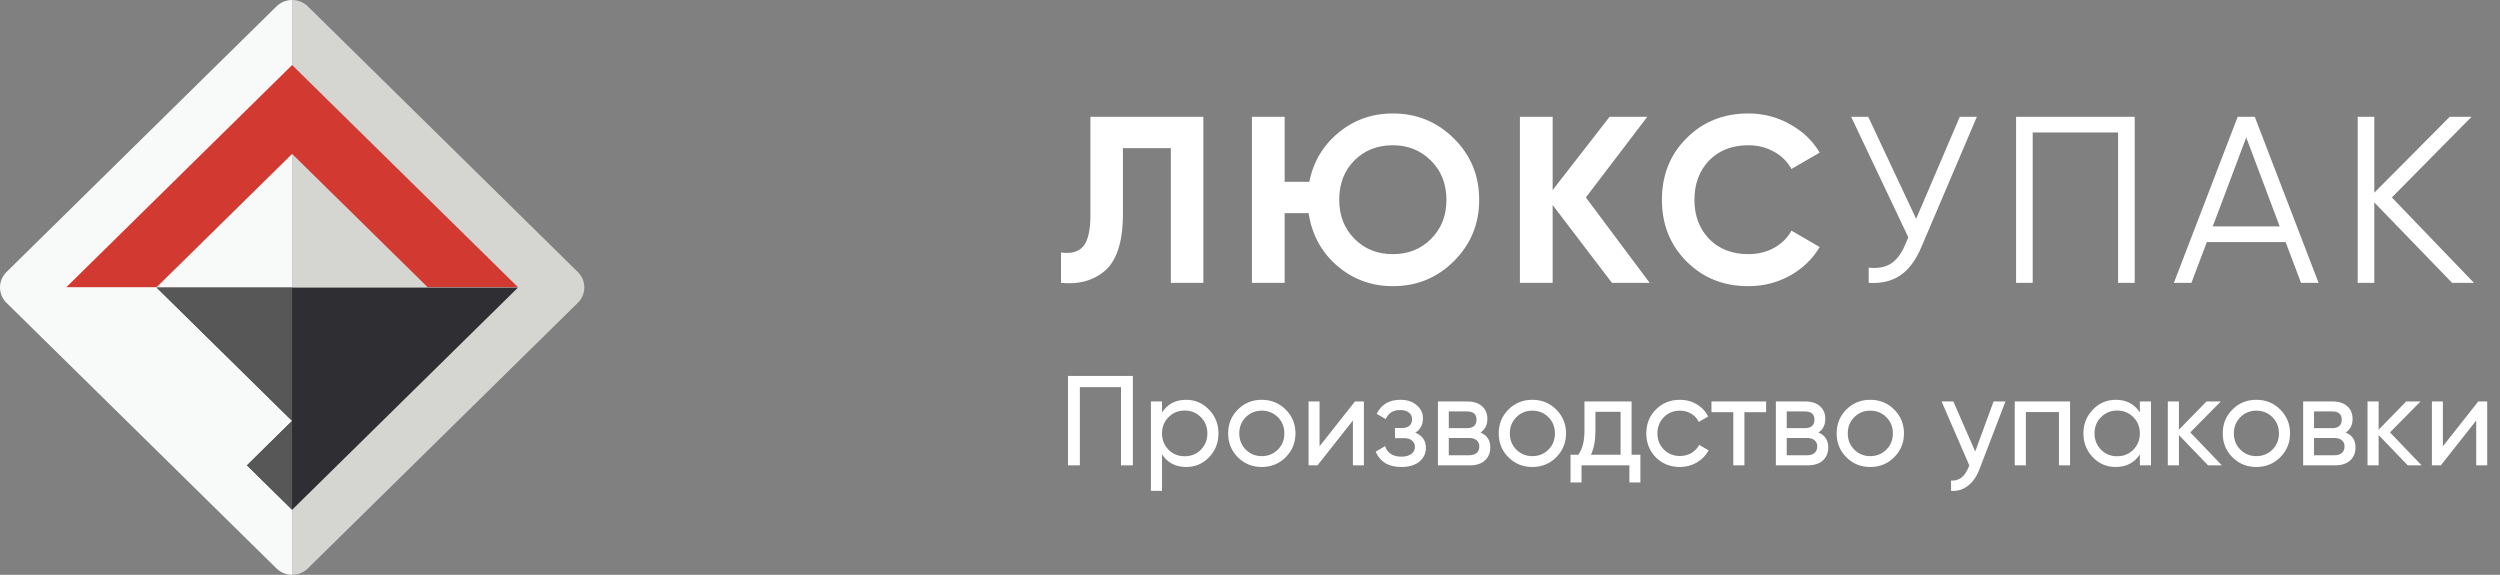
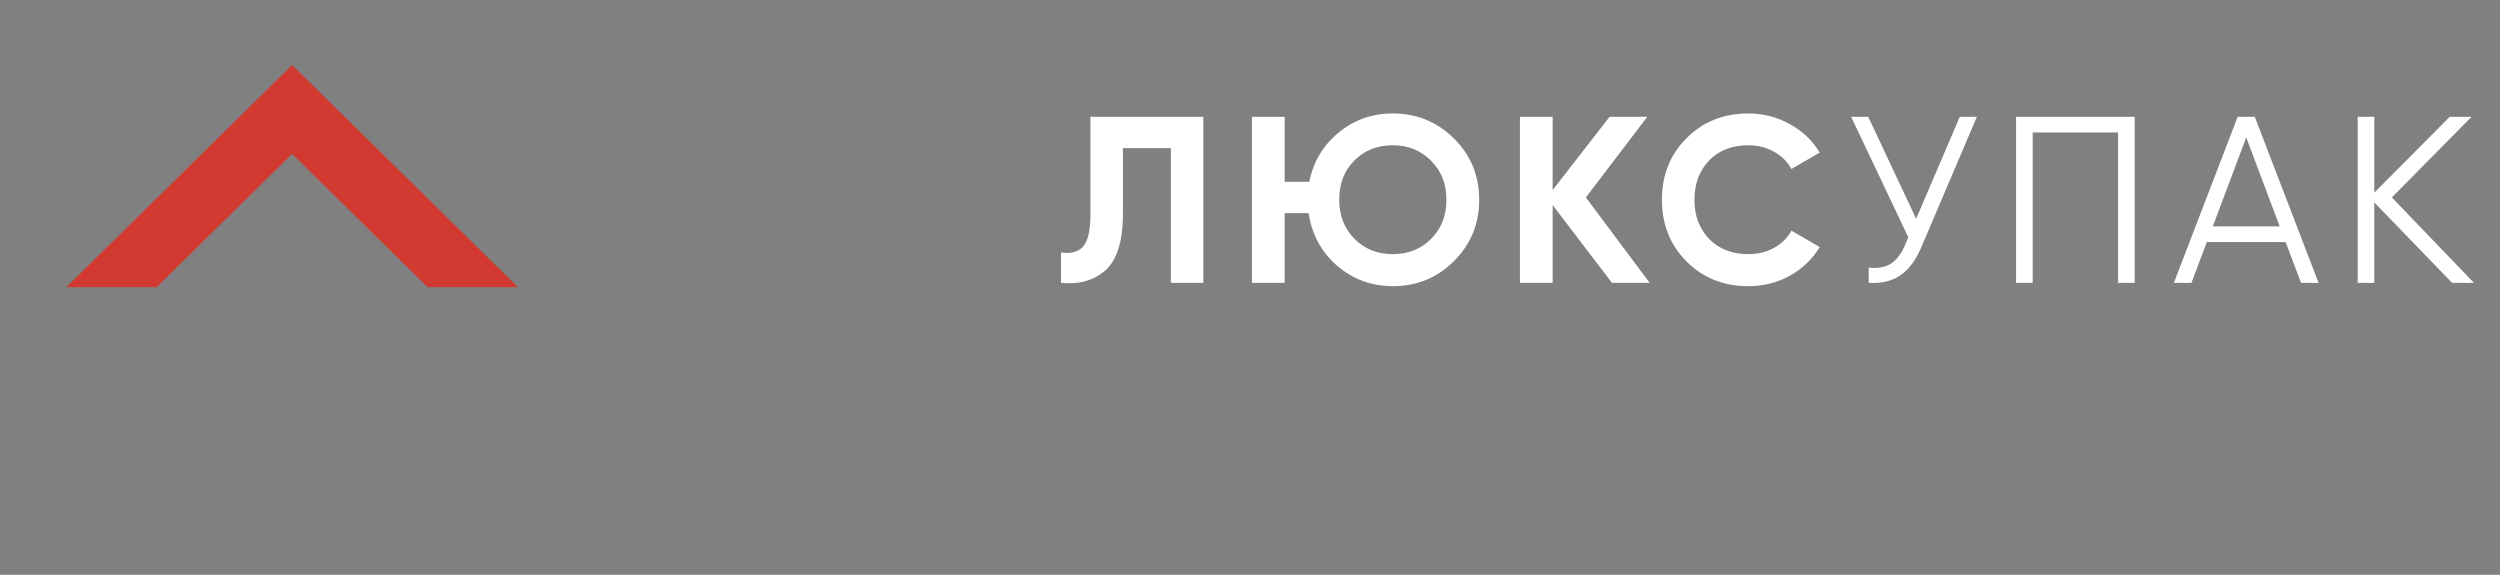
<svg xmlns="http://www.w3.org/2000/svg" width="274" height="63" viewBox="0 0 274 63" fill="none">
  <rect x="0" y="0" width="274" height="63" fill="#808080" stroke="none" />
  <path d="M116.286 31V27.672C117.395 27.828 118.21 27.603 118.73 26.996C119.25 26.372 119.51 25.228 119.51 23.564V12.8H131.886V31H128.324V16.232H123.072V23.46C123.072 26.597 122.353 28.721 120.914 29.83C119.683 30.801 118.141 31.191 116.286 31ZM152.654 12.436C155.289 12.436 157.525 13.355 159.362 15.192C161.2 17.012 162.118 19.248 162.118 21.9C162.118 24.535 161.2 26.771 159.362 28.608C157.525 30.445 155.289 31.364 152.654 31.364C150.314 31.364 148.269 30.61 146.518 29.102C144.802 27.594 143.771 25.679 143.424 23.356H140.798V31H137.21V12.8H140.798V19.924H143.502C143.936 17.74 145.002 15.946 146.7 14.542C148.399 13.138 150.384 12.436 152.654 12.436ZM152.654 15.92C150.956 15.92 149.552 16.475 148.442 17.584C147.333 18.693 146.778 20.132 146.778 21.9C146.778 23.633 147.342 25.063 148.468 26.19C149.578 27.299 150.973 27.854 152.654 27.854C154.336 27.854 155.731 27.299 156.84 26.19C157.967 25.063 158.53 23.633 158.53 21.9C158.53 20.167 157.967 18.737 156.84 17.61C155.714 16.483 154.318 15.92 152.654 15.92ZM173.81 21.64L180.804 31H176.67L170.17 22.472V31H166.582V12.8H170.17V20.834L176.41 12.8H180.544L173.81 21.64ZM191.611 31.364C188.89 31.364 186.628 30.454 184.825 28.634C183.04 26.831 182.147 24.587 182.147 21.9C182.147 19.196 183.04 16.951 184.825 15.166C186.628 13.346 188.89 12.436 191.611 12.436C193.258 12.436 194.775 12.826 196.161 13.606C197.565 14.369 198.657 15.409 199.437 16.726L196.343 18.52C195.893 17.705 195.251 17.073 194.419 16.622C193.587 16.154 192.651 15.92 191.611 15.92C189.843 15.92 188.413 16.475 187.321 17.584C186.247 18.711 185.709 20.149 185.709 21.9C185.709 23.633 186.247 25.063 187.321 26.19C188.413 27.299 189.843 27.854 191.611 27.854C192.651 27.854 193.587 27.629 194.419 27.178C195.269 26.71 195.91 26.077 196.343 25.28L199.437 27.074C198.657 28.391 197.565 29.44 196.161 30.22C194.775 30.983 193.258 31.364 191.611 31.364ZM210.009 23.98L214.793 12.8H216.665L210.607 27.022C210 28.478 209.229 29.527 208.293 30.168C207.357 30.809 206.195 31.087 204.809 31V29.336C205.779 29.44 206.577 29.301 207.201 28.92C207.842 28.521 208.371 27.837 208.787 26.866L209.151 26.008L202.885 12.8H204.757L210.009 23.98ZM220.963 12.8H233.963V31H232.143V14.516H222.783V31H220.963V12.8ZM254.117 31H252.193L250.503 26.528H241.871L240.181 31H238.257L245.251 12.8H247.123L254.117 31ZM246.187 15.062L242.521 24.812H249.853L246.187 15.062ZM262.148 21.64L271.144 31H268.752L260.224 22.186V31H258.404V12.8H260.224V21.12L268.492 12.8H270.884L262.148 21.64Z" fill="white" />
-   <path d="M117.05 41.2H124.162V51H122.86V42.432H118.352V51H117.05V41.2ZM130.003 43.818C130.983 43.818 131.818 44.177 132.509 44.896C133.2 45.615 133.545 46.483 133.545 47.5C133.545 48.527 133.2 49.399 132.509 50.118C131.828 50.827 130.992 51.182 130.003 51.182C128.846 51.182 127.964 50.72 127.357 49.796V53.8H126.139V44H127.357V45.204C127.964 44.28 128.846 43.818 130.003 43.818ZM129.849 50.006C130.549 50.006 131.137 49.768 131.613 49.292C132.089 48.797 132.327 48.2 132.327 47.5C132.327 46.791 132.089 46.198 131.613 45.722C131.137 45.237 130.549 44.994 129.849 44.994C129.14 44.994 128.547 45.237 128.071 45.722C127.595 46.198 127.357 46.791 127.357 47.5C127.357 48.2 127.595 48.797 128.071 49.292C128.547 49.768 129.14 50.006 129.849 50.006ZM140.906 50.118C140.197 50.827 139.324 51.182 138.288 51.182C137.252 51.182 136.38 50.827 135.67 50.118C134.961 49.409 134.606 48.536 134.606 47.5C134.606 46.464 134.961 45.591 135.67 44.882C136.38 44.173 137.252 43.818 138.288 43.818C139.324 43.818 140.197 44.173 140.906 44.882C141.625 45.601 141.984 46.473 141.984 47.5C141.984 48.527 141.625 49.399 140.906 50.118ZM138.288 49.992C138.988 49.992 139.576 49.754 140.052 49.278C140.528 48.802 140.766 48.209 140.766 47.5C140.766 46.791 140.528 46.198 140.052 45.722C139.576 45.246 138.988 45.008 138.288 45.008C137.598 45.008 137.014 45.246 136.538 45.722C136.062 46.198 135.824 46.791 135.824 47.5C135.824 48.209 136.062 48.802 136.538 49.278C137.014 49.754 137.598 49.992 138.288 49.992ZM144.624 48.914L148.502 44H149.482V51H148.278V46.086L144.4 51H143.42V44H144.624V48.914ZM155.116 47.416C155.891 47.743 156.278 48.298 156.278 49.082C156.278 49.689 156.04 50.193 155.564 50.594C155.088 50.986 154.43 51.182 153.59 51.182C152.19 51.182 151.252 50.622 150.776 49.502L151.798 48.9C152.06 49.665 152.662 50.048 153.604 50.048C154.062 50.048 154.421 49.95 154.682 49.754C154.944 49.558 155.074 49.297 155.074 48.97C155.074 48.69 154.967 48.461 154.752 48.284C154.547 48.107 154.267 48.018 153.912 48.018H152.89V46.912H153.646C154.001 46.912 154.276 46.828 154.472 46.66C154.668 46.483 154.766 46.245 154.766 45.946C154.766 45.638 154.65 45.395 154.416 45.218C154.183 45.031 153.87 44.938 153.478 44.938C152.694 44.938 152.162 45.269 151.882 45.932L150.888 45.358C151.383 44.331 152.246 43.818 153.478 43.818C154.225 43.818 154.822 44.014 155.27 44.406C155.728 44.789 155.956 45.269 155.956 45.848C155.956 46.557 155.676 47.08 155.116 47.416ZM162.26 47.402C162.979 47.701 163.338 48.242 163.338 49.026C163.338 49.623 163.142 50.104 162.75 50.468C162.358 50.823 161.807 51 161.098 51H157.598V44H160.818C161.509 44 162.045 44.173 162.428 44.518C162.82 44.863 163.016 45.325 163.016 45.904C163.016 46.576 162.764 47.075 162.26 47.402ZM160.762 45.092H158.788V46.926H160.762C161.471 46.926 161.826 46.613 161.826 45.988C161.826 45.391 161.471 45.092 160.762 45.092ZM158.788 49.894H161.028C161.383 49.894 161.653 49.81 161.84 49.642C162.036 49.474 162.134 49.236 162.134 48.928C162.134 48.639 162.036 48.415 161.84 48.256C161.653 48.088 161.383 48.004 161.028 48.004H158.788V49.894ZM170.561 50.118C169.851 50.827 168.979 51.182 167.943 51.182C166.907 51.182 166.034 50.827 165.325 50.118C164.615 49.409 164.261 48.536 164.261 47.5C164.261 46.464 164.615 45.591 165.325 44.882C166.034 44.173 166.907 43.818 167.943 43.818C168.979 43.818 169.851 44.173 170.561 44.882C171.279 45.601 171.639 46.473 171.639 47.5C171.639 48.527 171.279 49.399 170.561 50.118ZM167.943 49.992C168.643 49.992 169.231 49.754 169.707 49.278C170.183 48.802 170.421 48.209 170.421 47.5C170.421 46.791 170.183 46.198 169.707 45.722C169.231 45.246 168.643 45.008 167.943 45.008C167.252 45.008 166.669 45.246 166.193 45.722C165.717 46.198 165.479 46.791 165.479 47.5C165.479 48.209 165.717 48.802 166.193 49.278C166.669 49.754 167.252 49.992 167.943 49.992ZM178.821 44V49.838H179.787V52.876H178.583V51H173.333V52.876H172.129V49.838H172.983C173.431 49.222 173.655 48.359 173.655 47.248V44H178.821ZM174.369 49.838H177.617V45.134H174.859V47.248C174.859 48.275 174.696 49.138 174.369 49.838ZM184.117 51.182C183.062 51.182 182.185 50.832 181.485 50.132C180.785 49.423 180.435 48.545 180.435 47.5C180.435 46.455 180.785 45.582 181.485 44.882C182.185 44.173 183.062 43.818 184.117 43.818C184.807 43.818 185.428 43.986 185.979 44.322C186.529 44.649 186.94 45.092 187.211 45.652L186.189 46.24C186.011 45.867 185.736 45.568 185.363 45.344C184.999 45.12 184.583 45.008 184.117 45.008C183.417 45.008 182.829 45.246 182.353 45.722C181.886 46.207 181.653 46.8 181.653 47.5C181.653 48.191 181.886 48.779 182.353 49.264C182.829 49.74 183.417 49.978 184.117 49.978C184.583 49.978 185.003 49.871 185.377 49.656C185.75 49.432 186.035 49.133 186.231 48.76L187.267 49.362C186.959 49.922 186.525 50.365 185.965 50.692C185.405 51.019 184.789 51.182 184.117 51.182ZM187.576 44H193.568V45.176H191.188V51H189.97V45.176H187.576V44ZM199.297 47.402C200.016 47.701 200.375 48.242 200.375 49.026C200.375 49.623 200.179 50.104 199.787 50.468C199.395 50.823 198.845 51 198.135 51H194.635V44H197.855C198.546 44 199.083 44.173 199.465 44.518C199.857 44.863 200.053 45.325 200.053 45.904C200.053 46.576 199.801 47.075 199.297 47.402ZM197.799 45.092H195.825V46.926H197.799C198.509 46.926 198.863 46.613 198.863 45.988C198.863 45.391 198.509 45.092 197.799 45.092ZM195.825 49.894H198.065C198.42 49.894 198.691 49.81 198.877 49.642C199.073 49.474 199.171 49.236 199.171 48.928C199.171 48.639 199.073 48.415 198.877 48.256C198.691 48.088 198.42 48.004 198.065 48.004H195.825V49.894ZM207.598 50.118C206.889 50.827 206.016 51.182 204.98 51.182C203.944 51.182 203.071 50.827 202.362 50.118C201.653 49.409 201.298 48.536 201.298 47.5C201.298 46.464 201.653 45.591 202.362 44.882C203.071 44.173 203.944 43.818 204.98 43.818C206.016 43.818 206.889 44.173 207.598 44.882C208.317 45.601 208.676 46.473 208.676 47.5C208.676 48.527 208.317 49.399 207.598 50.118ZM204.98 49.992C205.68 49.992 206.268 49.754 206.744 49.278C207.22 48.802 207.458 48.209 207.458 47.5C207.458 46.791 207.22 46.198 206.744 45.722C206.268 45.246 205.68 45.008 204.98 45.008C204.289 45.008 203.706 45.246 203.23 45.722C202.754 46.198 202.516 46.791 202.516 47.5C202.516 48.209 202.754 48.802 203.23 49.278C203.706 49.754 204.289 49.992 204.98 49.992ZM216.482 49.488L218.498 44H219.8L216.944 51.434C216.645 52.227 216.225 52.829 215.684 53.24C215.142 53.66 214.526 53.847 213.836 53.8V52.666C214.685 52.731 215.315 52.265 215.726 51.266L215.838 51.014L212.8 44H214.088L216.482 49.488ZM220.817 44H226.879V51H225.661V45.162H222.035V51H220.817V44ZM234.529 45.204V44H235.747V51H234.529V49.796C233.932 50.72 233.05 51.182 231.883 51.182C230.894 51.182 230.058 50.827 229.377 50.118C228.686 49.399 228.341 48.527 228.341 47.5C228.341 46.483 228.686 45.615 229.377 44.896C230.068 44.177 230.903 43.818 231.883 43.818C233.05 43.818 233.932 44.28 234.529 45.204ZM232.037 50.006C232.746 50.006 233.339 49.768 233.815 49.292C234.291 48.797 234.529 48.2 234.529 47.5C234.529 46.791 234.291 46.198 233.815 45.722C233.339 45.237 232.746 44.994 232.037 44.994C231.337 44.994 230.749 45.237 230.273 45.722C229.797 46.198 229.559 46.791 229.559 47.5C229.559 48.2 229.797 48.797 230.273 49.292C230.749 49.768 231.337 50.006 232.037 50.006ZM240.056 47.388L243.514 51H242.002L238.81 47.682V51H237.592V44H238.81V47.094L241.834 44H243.402L240.056 47.388ZM249.912 50.118C249.203 50.827 248.33 51.182 247.294 51.182C246.258 51.182 245.386 50.827 244.676 50.118C243.967 49.409 243.612 48.536 243.612 47.5C243.612 46.464 243.967 45.591 244.676 44.882C245.386 44.173 246.258 43.818 247.294 43.818C248.33 43.818 249.203 44.173 249.912 44.882C250.631 45.601 250.99 46.473 250.99 47.5C250.99 48.527 250.631 49.399 249.912 50.118ZM247.294 49.992C247.994 49.992 248.582 49.754 249.058 49.278C249.534 48.802 249.772 48.209 249.772 47.5C249.772 46.791 249.534 46.198 249.058 45.722C248.582 45.246 247.994 45.008 247.294 45.008C246.604 45.008 246.02 45.246 245.544 45.722C245.068 46.198 244.83 46.791 244.83 47.5C244.83 48.209 245.068 48.802 245.544 49.278C246.02 49.754 246.604 49.992 247.294 49.992ZM257.088 47.402C257.807 47.701 258.166 48.242 258.166 49.026C258.166 49.623 257.97 50.104 257.578 50.468C257.186 50.823 256.636 51 255.926 51H252.426V44H255.646C256.337 44 256.874 44.173 257.256 44.518C257.648 44.863 257.844 45.325 257.844 45.904C257.844 46.576 257.592 47.075 257.088 47.402ZM255.59 45.092H253.616V46.926H255.59C256.3 46.926 256.654 46.613 256.654 45.988C256.654 45.391 256.3 45.092 255.59 45.092ZM253.616 49.894H255.856C256.211 49.894 256.482 49.81 256.668 49.642C256.864 49.474 256.962 49.236 256.962 48.928C256.962 48.639 256.864 48.415 256.668 48.256C256.482 48.088 256.211 48.004 255.856 48.004H253.616V49.894ZM261.945 47.388L265.403 51H263.891L260.699 47.682V51H259.481V44H260.699V47.094L263.723 44H265.291L261.945 47.388ZM267.74 48.914L271.618 44H272.598V51H271.394V46.086L267.516 51H266.536V44H267.74V48.914Z" fill="white" />
-   <path d="M63.334 29.816L33.733 0.695C33.264 0.233 32.639 0 32.02 0V62.999C32.639 62.999 33.259 62.766 33.733 62.304L63.334 33.184C64.278 32.255 64.278 30.74 63.334 29.811V29.816Z" fill="#D5D6D2" />
-   <path d="M0.708 33.184L30.308 62.304C30.778 62.766 31.402 62.999 32.022 62.999V0C31.402 0 30.782 0.233 30.308 0.695L0.708 29.816C-0.236 30.744 -0.236 32.26 0.708 33.188V33.184Z" fill="#F8FAF9" />
  <path d="M46.866 31.474H56.767L32.016 7.129L7.27 31.474H17.17L32.016 16.869L46.866 31.474Z" fill="#D23A31" />
-   <path d="M17.172 31.52L32.017 46.129L27.072 50.999L32.017 55.869L56.768 31.52H46.868H17.172Z" fill="#2F2E33" />
-   <path d="M32.017 31.52H17.172L32.017 46.129L27.072 50.999L32.017 55.869V55.865V31.52Z" fill="#575757" />
</svg>